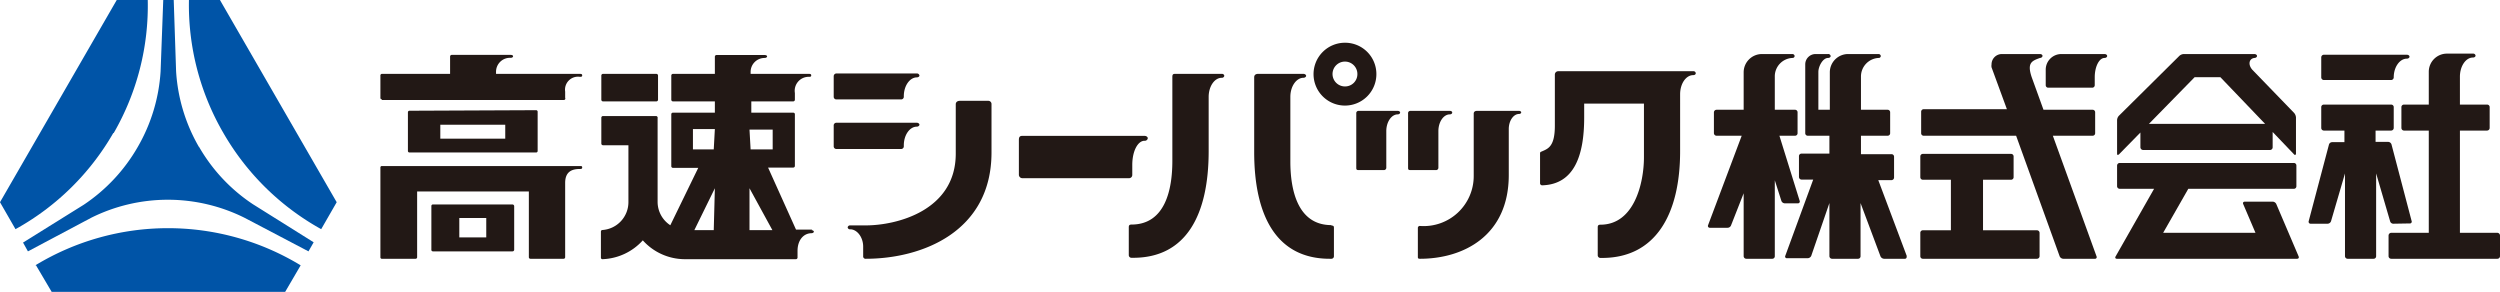
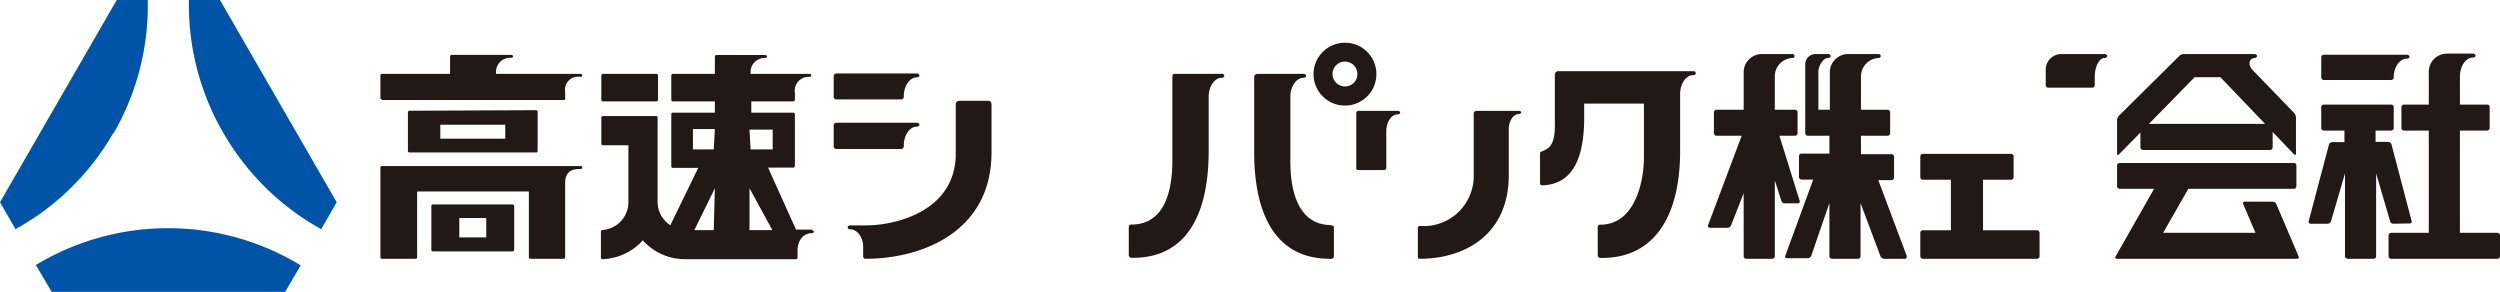
<svg xmlns="http://www.w3.org/2000/svg" viewBox="0 0 179.02 20.9">
  <defs>
    <style>
      .cls-1 {
        fill: #0054a7;
      }

      .cls-2 {
        fill: #221815;
      }
    </style>
  </defs>
  <g id="レイヤー_2" data-name="レイヤー 2">
    <g id="レイヤー_1-2" data-name="レイヤー 1">
      <path class="cls-1" d="M2.58,19,3.7,20.9H20.42L21.53,19a18.29,18.29,0,0,0-19,0" />
      <path class="cls-1" d="M8.14,9.53A18.22,18.22,0,0,0,10.58,0H8.36L0,14.48l1.11,1.93a18.26,18.26,0,0,0,7-6.88" />
      <path class="cls-1" d="M15.75,0H13.53A18.25,18.25,0,0,0,16,9.53a18.33,18.33,0,0,0,7,6.88l1.11-1.93Z" />
-       <path class="cls-1" d="M14.25,10.53a12.31,12.31,0,0,1-1.64-5.42L12.44,0h-.75L11.5,5.11a12.31,12.31,0,0,1-1.64,5.42A12.38,12.38,0,0,1,6,14.66L1.65,17.37,2,18l4.52-2.4a12.31,12.31,0,0,1,11,0L22.09,18l.37-.65-4.34-2.72a12.26,12.26,0,0,1-3.87-4.12" />
      <path class="cls-2" d="M164.6,18.36,163,14.61a.3.3,0,0,0-.25-.17h-2c-.11,0-.16.08-.12.17l.88,2.06h-6.61l1.8-3.15h7.55a.18.18,0,0,0,.19-.18V11.85a.18.18,0,0,0-.19-.18H151.79a.19.19,0,0,0-.19.18v1.49a.19.19,0,0,0,.19.18h2.46l-2.76,4.85c-.05.09,0,.16.09.16h12.91c.1,0,.15-.07.11-.17" />
      <path class="cls-2" d="M151.73,11.06l1.54-1.57v1.06a.2.2,0,0,0,.19.19h9.09a.19.19,0,0,0,.19-.19V9.45l1.54,1.61c.07.08.13,0,.13-.05V8.41a.56.56,0,0,0-.13-.32l-3-3.1c-.32-.37-.23-.79.15-.84.1,0,.19-.06.19-.14s-.09-.14-.19-.14h-5.06a.51.51,0,0,0-.31.13l-4.32,4.28a.49.49,0,0,0-.14.32V11c0,.1.06.13.13.05m5.42-5.52H159l3.2,3.34h-8.32Z" />
      <path class="cls-2" d="M172.55,16a.13.13,0,0,0,.14-.18l-1.44-5.48a.26.26,0,0,0-.24-.18h-.9V9.35h1.12a.19.19,0,0,0,.18-.19V7.68a.18.18,0,0,0-.18-.19H166.4a.18.18,0,0,0-.18.19V9.16a.19.19,0,0,0,.18.19h1.48v.83H167a.24.24,0,0,0-.23.18l-1.45,5.48a.14.14,0,0,0,.14.18h1.22a.27.27,0,0,0,.24-.18l1-3.42v5.92a.19.19,0,0,0,.19.19h1.86a.18.18,0,0,0,.18-.19V12.42l1,3.42a.24.24,0,0,0,.23.18Z" />
      <path class="cls-2" d="M166.4,5.73h4.83a.19.19,0,0,0,.18-.19v0c0-.74.43-1.34.94-1.34.1,0,.19-.06.19-.14s-.09-.14-.19-.14H166.4a.19.19,0,0,0-.18.19V5.54a.19.19,0,0,0,.18.19" />
      <path class="cls-2" d="M178.83,16.67h-2.68V9.35h1.94a.19.19,0,0,0,.19-.19V7.68a.18.18,0,0,0-.19-.19h-1.94v-2c0-.75.42-1.37.93-1.37.11,0,.19-.06.19-.14a.17.17,0,0,0-.19-.14h-1.87a1.3,1.3,0,0,0-1.29,1.3V7.49h-1.78a.18.18,0,0,0-.18.19V9.16a.19.19,0,0,0,.18.19h1.78v7.32h-2.69a.2.2,0,0,0-.19.19v1.49a.19.19,0,0,0,.19.18h7.6a.19.19,0,0,0,.19-.18V16.86a.2.2,0,0,0-.19-.19" />
-       <path class="cls-2" d="M103,12V9.39c0-.66.37-1.2.82-1.2h0c.1,0,.17-.06.17-.13s-.07-.12-.17-.12H101a.16.16,0,0,0-.17.18V12c0,.11,0,.18.17.18h1.81A.17.17,0,0,0,103,12" />
      <path class="cls-2" d="M100.09,7.94h-2.8a.16.16,0,0,0-.17.18V12c0,.11,0,.18.17.18h1.8a.17.17,0,0,0,.18-.18V9.39c0-.66.37-1.2.82-1.2.09,0,.17-.06.17-.13s-.08-.12-.17-.12" />
      <path class="cls-2" d="M108.76,7.94h-3c-.16,0-.23.09-.23.19v4.46a3.58,3.58,0,0,1-3.85,3.59.14.14,0,0,0-.15.15v2.06c0,.08,0,.14.15.14,3.14,0,6.36-1.67,6.36-6V9.24c0-.6.34-1.08.74-1.08.08,0,.15-.05.15-.11s-.07-.11-.15-.11" />
      <path class="cls-2" d="M145.93,16.49H142V12.87h2a.18.18,0,0,0,.19-.18V11.2a.18.18,0,0,0-.19-.18h-6.3a.18.18,0,0,0-.19.18v1.49a.18.18,0,0,0,.19.18h2v3.62h-2a.18.18,0,0,0-.19.18v1.67a.18.18,0,0,0,.19.19h8.16a.19.19,0,0,0,.19-.19V16.67a.19.19,0,0,0-.19-.18" />
-       <path class="cls-2" d="M147,9.72h2.85a.18.18,0,0,0,.18-.19V8.05a.18.18,0,0,0-.18-.19h-3.52l-.85-2.35c-.33-1,0-1.15.6-1.36.1,0,.18-.08.18-.15s-.08-.13-.18-.13h-2.73a.74.74,0,0,0-.74.75.64.64,0,0,0,0,.2l1.1,3h-5.95a.18.18,0,0,0-.19.19V9.53a.18.18,0,0,0,.19.19h6.61l3.12,8.64a.3.3,0,0,0,.25.17H150a.12.12,0,0,0,.13-.17Z" />
      <path class="cls-2" d="M150.71,3.87h-3.13A1.12,1.12,0,0,0,146.49,5V6.1a.18.18,0,0,0,.19.18h3.14A.18.18,0,0,0,150,6.1V5.53c0-.76.32-1.38.7-1.38.1,0,.19-.06.19-.14s-.09-.14-.19-.14" />
-       <path class="cls-2" d="M82,9.73H73.2c-.2,0-.24.12-.24.29v2.5a.25.25,0,0,0,.24.24h7.66a.23.23,0,0,0,.22-.24v-.71c0-1,.4-1.73.88-1.73a.21.21,0,0,0,.23-.18c0-.09-.1-.17-.23-.17" />
      <path class="cls-2" d="M136.55,18.36,134.5,12.9h.94a.19.19,0,0,0,.19-.19V11.22a.18.18,0,0,0-.19-.18h-2.18V9.72h1.91a.18.18,0,0,0,.18-.19V8.05a.18.18,0,0,0-.18-.19h-1.91V5.49a1.33,1.33,0,0,1,1.25-1.34.15.15,0,0,0,.17-.14.16.16,0,0,0-.17-.14h-2.18a1.31,1.31,0,0,0-1.3,1.3h0V7.86h-.82V5.15c0-.4.32-1,.69-1,.11,0,.19-.06.19-.14a.17.17,0,0,0-.19-.14H130a.74.74,0,0,0-.73.74h0V9.53a.18.18,0,0,0,.18.19H131V11H129a.18.18,0,0,0-.18.18v1.49a.19.19,0,0,0,.18.19h.84l-2,5.46a.12.12,0,0,0,.13.17h1.48a.29.29,0,0,0,.25-.17L131,14.54v3.8a.19.19,0,0,0,.19.19h1.86a.18.18,0,0,0,.18-.19v-3.8l1.43,3.82a.3.3,0,0,0,.25.17h1.49a.12.12,0,0,0,.12-.17" />
      <path class="cls-2" d="M128.87,14.38l-1.45-4.66h1.12a.18.18,0,0,0,.18-.19V8.05a.18.18,0,0,0-.18-.19h-1.45V5.5a1.32,1.32,0,0,1,1.25-1.35.15.15,0,0,0,.17-.14.16.16,0,0,0-.17-.14h-2.18a1.31,1.31,0,0,0-1.3,1.3V7.86h-1.94a.19.19,0,0,0-.19.19V9.53a.19.19,0,0,0,.19.19h1.8l-2.41,6.41a.13.13,0,0,0,.12.18h1.28a.27.27,0,0,0,.25-.18l.9-2.29v4.5a.19.19,0,0,0,.19.19h1.86a.18.18,0,0,0,.18-.19V12.91l.47,1.47a.27.27,0,0,0,.24.18h.94a.13.13,0,0,0,.13-.18" />
      <path class="cls-2" d="M36.68,14.64H31a.11.11,0,0,0-.11.12v3.11A.11.11,0,0,0,31,18h5.7a.12.12,0,0,0,.12-.12V14.76a.13.13,0,0,0-.12-.12M34.82,17H32.89V15.61h1.93Z" />
      <path class="cls-2" d="M29.32,7.93a.11.11,0,0,0-.11.11v2.77a.11.11,0,0,0,.11.11h9.06a.11.11,0,0,0,.12-.11V8a.11.11,0,0,0-.12-.11Zm6.86,2H31.53v-1h4.65Z" />
      <path class="cls-2" d="M27.35,7.16h13A.11.11,0,0,0,40.47,7V6.56A.93.93,0,0,1,41.52,5.5c.09,0,.17,0,.17-.1s-.08-.11-.17-.11h-6V5.14a1,1,0,0,1,1.05-1c.1,0,.17-.05.17-.11s-.07-.1-.17-.1H32.35a.12.12,0,0,0-.12.11V5.29H27.35a.11.11,0,0,0-.11.12V7a.11.11,0,0,0,.11.12" />
      <path class="cls-2" d="M41.52,11.89H27.35a.1.1,0,0,0-.11.11v6.42a.1.1,0,0,0,.11.11h2.41a.11.11,0,0,0,.11-.11V13.71h8v4.71a.11.11,0,0,0,.11.11h2.38a.11.11,0,0,0,.11-.11V13.1c0-.8.47-1,1.05-1,.09,0,.17,0,.17-.11s-.08-.1-.17-.1" />
      <path class="cls-2" d="M43.18,7.26H47a.12.12,0,0,0,.12-.12V5.41A.12.12,0,0,0,47,5.29H43.18a.12.12,0,0,0-.12.12V7.14a.12.12,0,0,0,.12.12" />
      <path class="cls-2" d="M58.16,16.44H57L55,12h1.8a.12.12,0,0,0,.12-.13V8.18a.11.11,0,0,0-.12-.11h-3V7.26h3a.12.12,0,0,0,.12-.12V6.66a1,1,0,0,1,1-1.16c.09,0,.17,0,.17-.1s-.08-.11-.17-.11H53.75V5.15a1,1,0,0,1,1-1h0c.1,0,.18-.05.18-.11s-.08-.1-.18-.1H51.31a.12.12,0,0,0-.12.11V5.29h-3a.12.12,0,0,0-.12.12V7.14a.12.12,0,0,0,.12.12h3v.81h-3a.11.11,0,0,0-.12.11v3.71a.12.12,0,0,0,.12.13H50L48,16.13a2,2,0,0,1-.91-1.66v-6A.13.13,0,0,0,47,8.31H43.18a.12.12,0,0,0-.12.12v1.85a.12.12,0,0,0,.12.12H45v4.07a2,2,0,0,1-1.86,2h0a.11.11,0,0,0-.11.11v1.86a.11.11,0,0,0,.11.12h0a4.08,4.08,0,0,0,2.89-1.35,4.05,4.05,0,0,0,3,1.35H57a.12.12,0,0,0,.11-.11h0v-.48c0-.81.46-1.27,1-1.27.09,0,.17-.06.17-.11s-.08-.11-.17-.11m-7,0H49.72l1.47-3Zm0-5.78H49.62V9.24h1.57Zm2.56-1.42h1.66v1.42H53.75Zm0,7.2v-3l1.64,3Z" />
      <path class="cls-2" d="M121.31,5.1h-9.73a.24.24,0,0,0-.24.24V7.22s0,0,0,0V9c0,1.46-.46,1.64-.9,1.83-.12.05-.16.06-.16.15v2.13a.15.15,0,0,0,.16.16c2.28-.07,3-2.12,3-4.85v-1h4.28v3.84c0,1.8-.67,4.83-3.12,4.83-.16,0-.19.08-.19.19v2a.19.19,0,0,0,.19.19h.12c3.84,0,5.59-3.13,5.59-7.64V6.75c0-.76.42-1.37.94-1.37h0c.11,0,.18-.06.18-.14a.16.16,0,0,0-.18-.14" />
      <path class="cls-2" d="M87.49,5.29H84.13c-.17,0-.18.1-.18.24v6c0,2-.49,4.55-2.93,4.55-.16,0-.19.08-.19.19v2a.19.19,0,0,0,.19.19h.12c3.84,0,5.41-3.13,5.41-7.64V6.94c0-.76.42-1.37.94-1.37a.17.17,0,0,0,.18-.14.16.16,0,0,0-.18-.14" />
      <path class="cls-2" d="M95.34,16.12c-2.45,0-2.94-2.58-2.94-4.55V6.93c0-.75.43-1.36.94-1.36.1,0,.19-.07.19-.14s-.09-.14-.19-.14H90.09c-.19,0-.28.1-.28.24v5.36c0,4.51,1.56,7.64,5.41,7.64h.12a.18.18,0,0,0,.18-.19v-2c0-.11,0-.19-.18-.19" />
      <path class="cls-2" d="M96.31,3.06a2.25,2.25,0,1,0,2.25,2.25,2.24,2.24,0,0,0-2.25-2.25m0,3.13a.89.89,0,1,1,.89-.88.88.88,0,0,1-.89.88" />
      <path class="cls-2" d="M59.89,7.12h4.64a.19.19,0,0,0,.19-.18V6.89c0-.75.43-1.35.94-1.35.09,0,.18-.06.18-.13a.18.18,0,0,0-.18-.15H59.89a.2.2,0,0,0-.19.19V6.94a.19.19,0,0,0,.19.18" />
      <path class="cls-2" d="M64.72,10.46v-.05c0-.75.43-1.34.93-1.34.1,0,.19-.07.19-.14s-.09-.14-.19-.14H59.89A.19.19,0,0,0,59.7,9v1.49a.19.19,0,0,0,.19.18h4.64a.19.19,0,0,0,.19-.18" />
      <path class="cls-2" d="M70.79,7.22H68.73c-.19,0-.29.11-.29.24V11c0,4.1-4.26,5.14-6.44,5.14H60.88a.17.17,0,0,0-.18.14.16.16,0,0,0,.18.14c.49,0,.93.56.93,1.24v.68a.17.17,0,0,0,.19.19c4,0,9-1.92,9-7.61V7.46a.23.23,0,0,0-.25-.24" />
    </g>
  </g>
</svg>